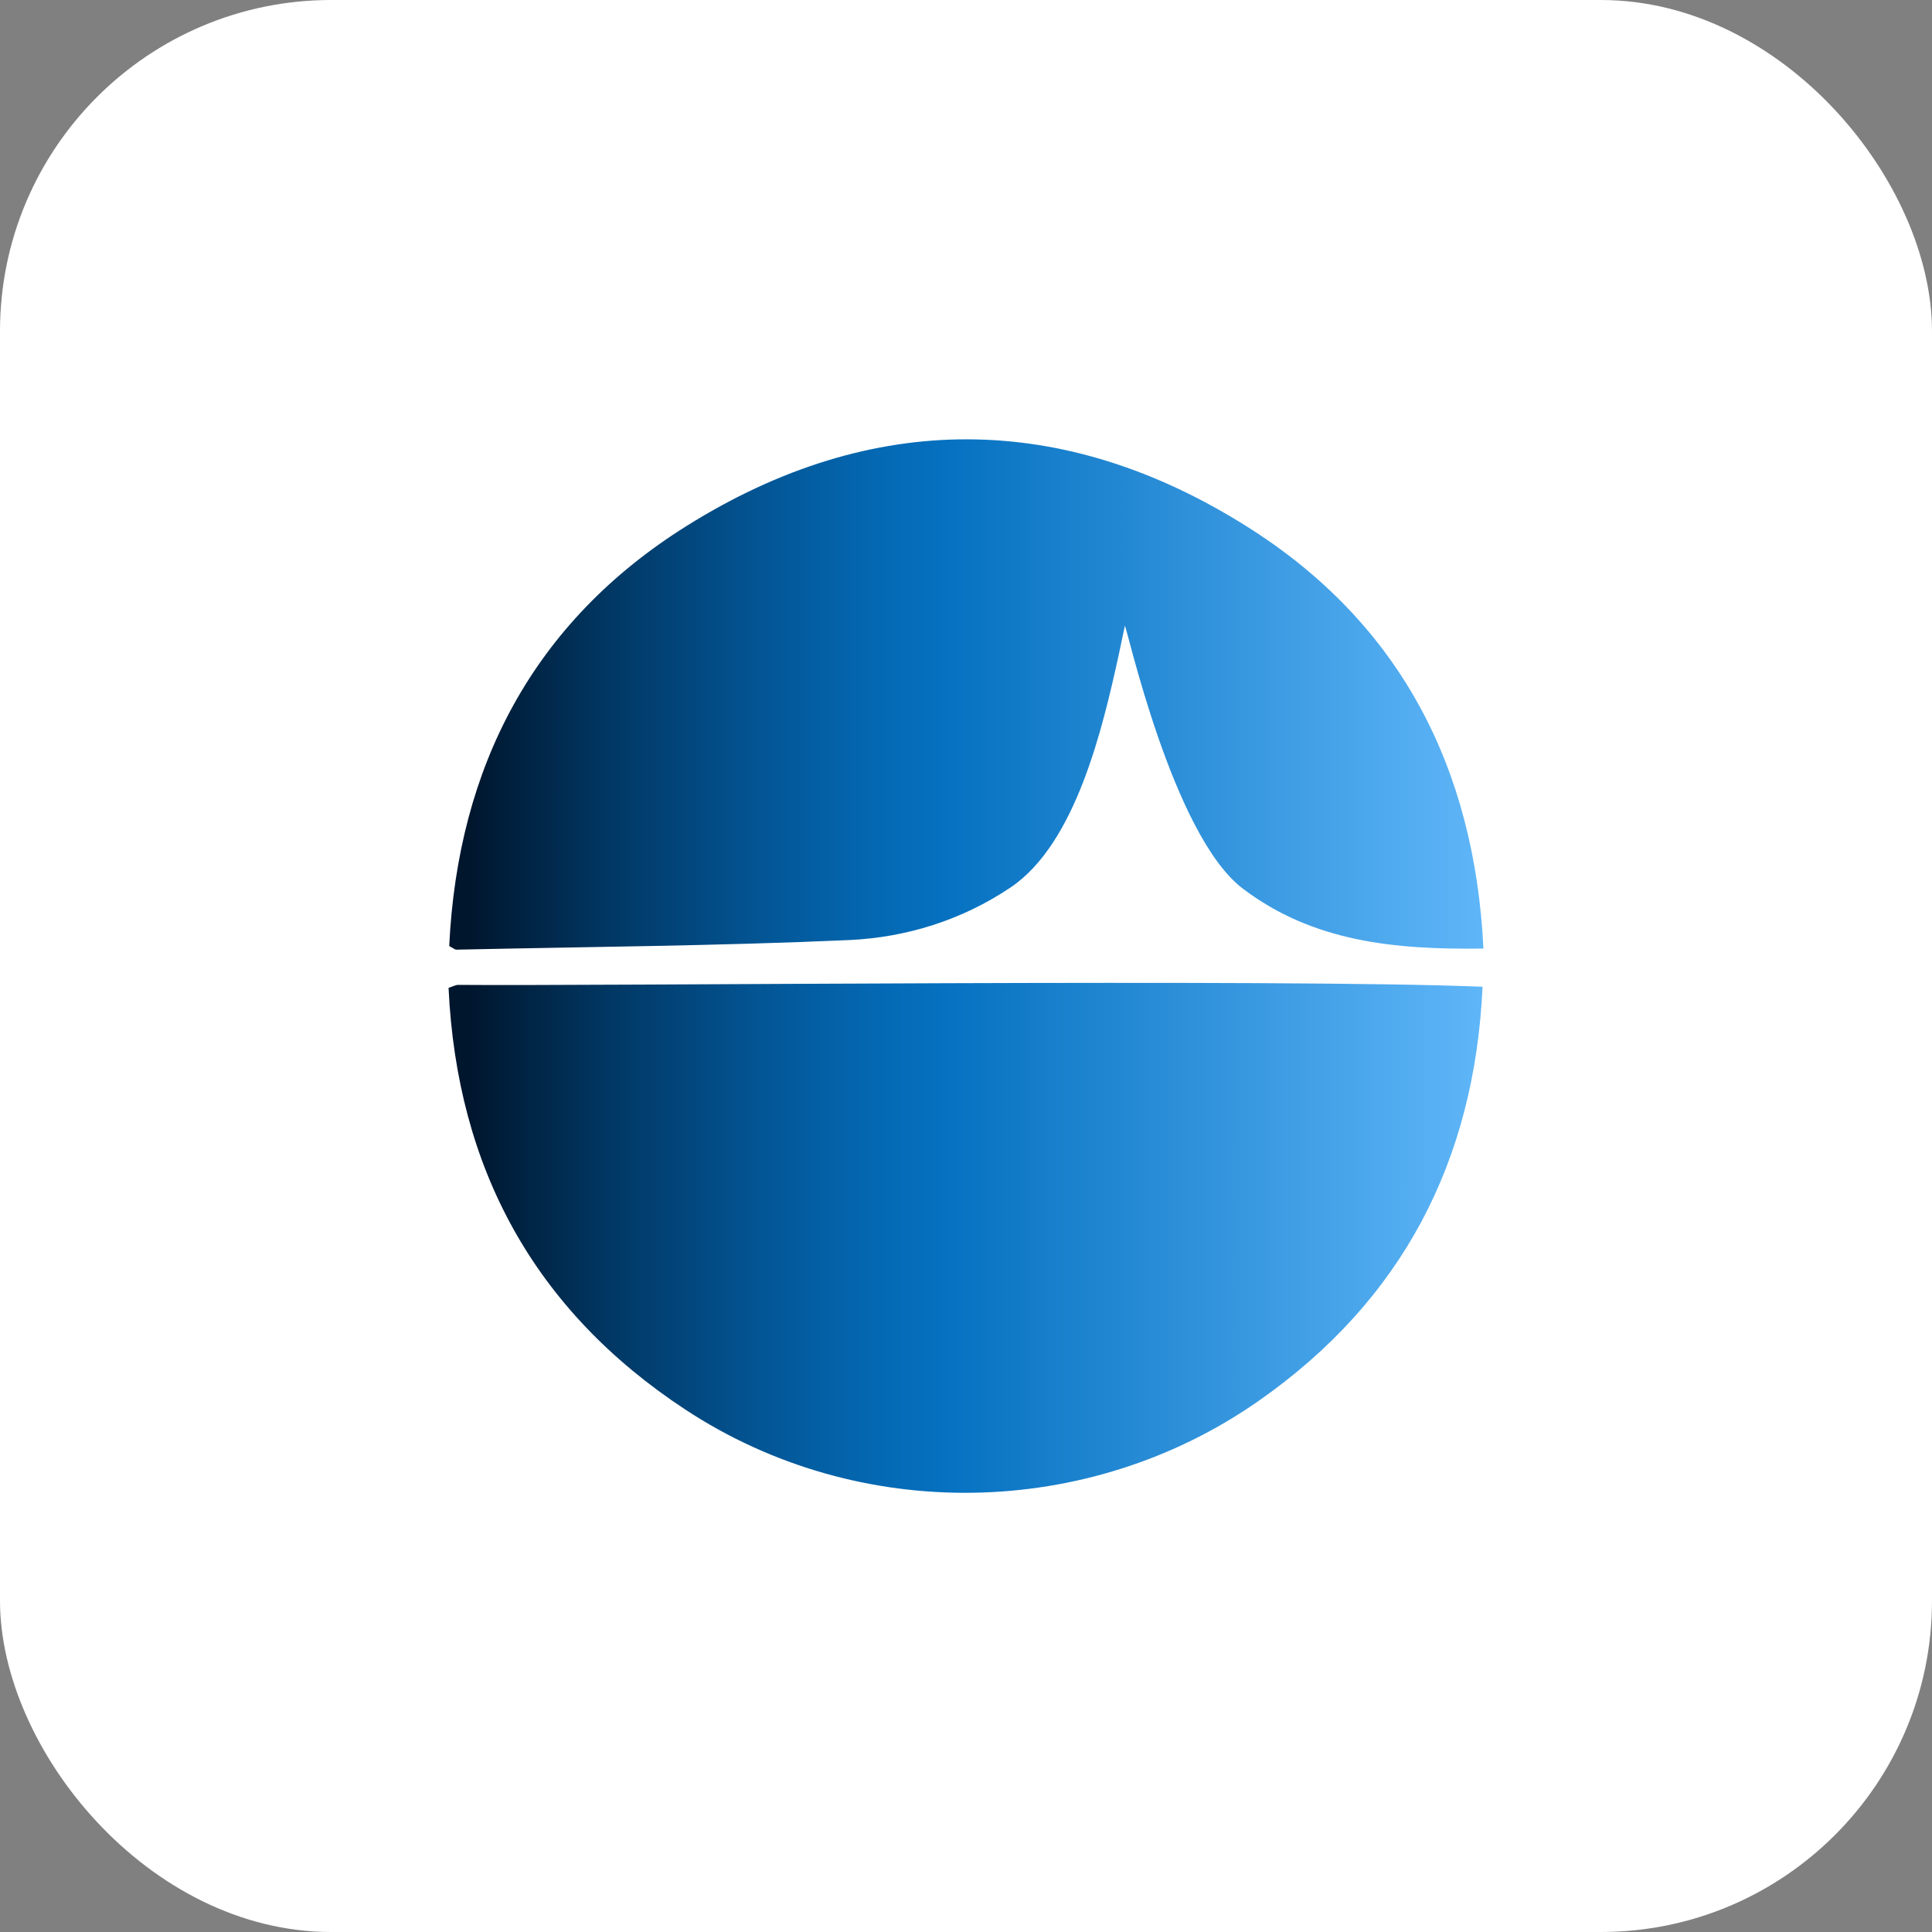
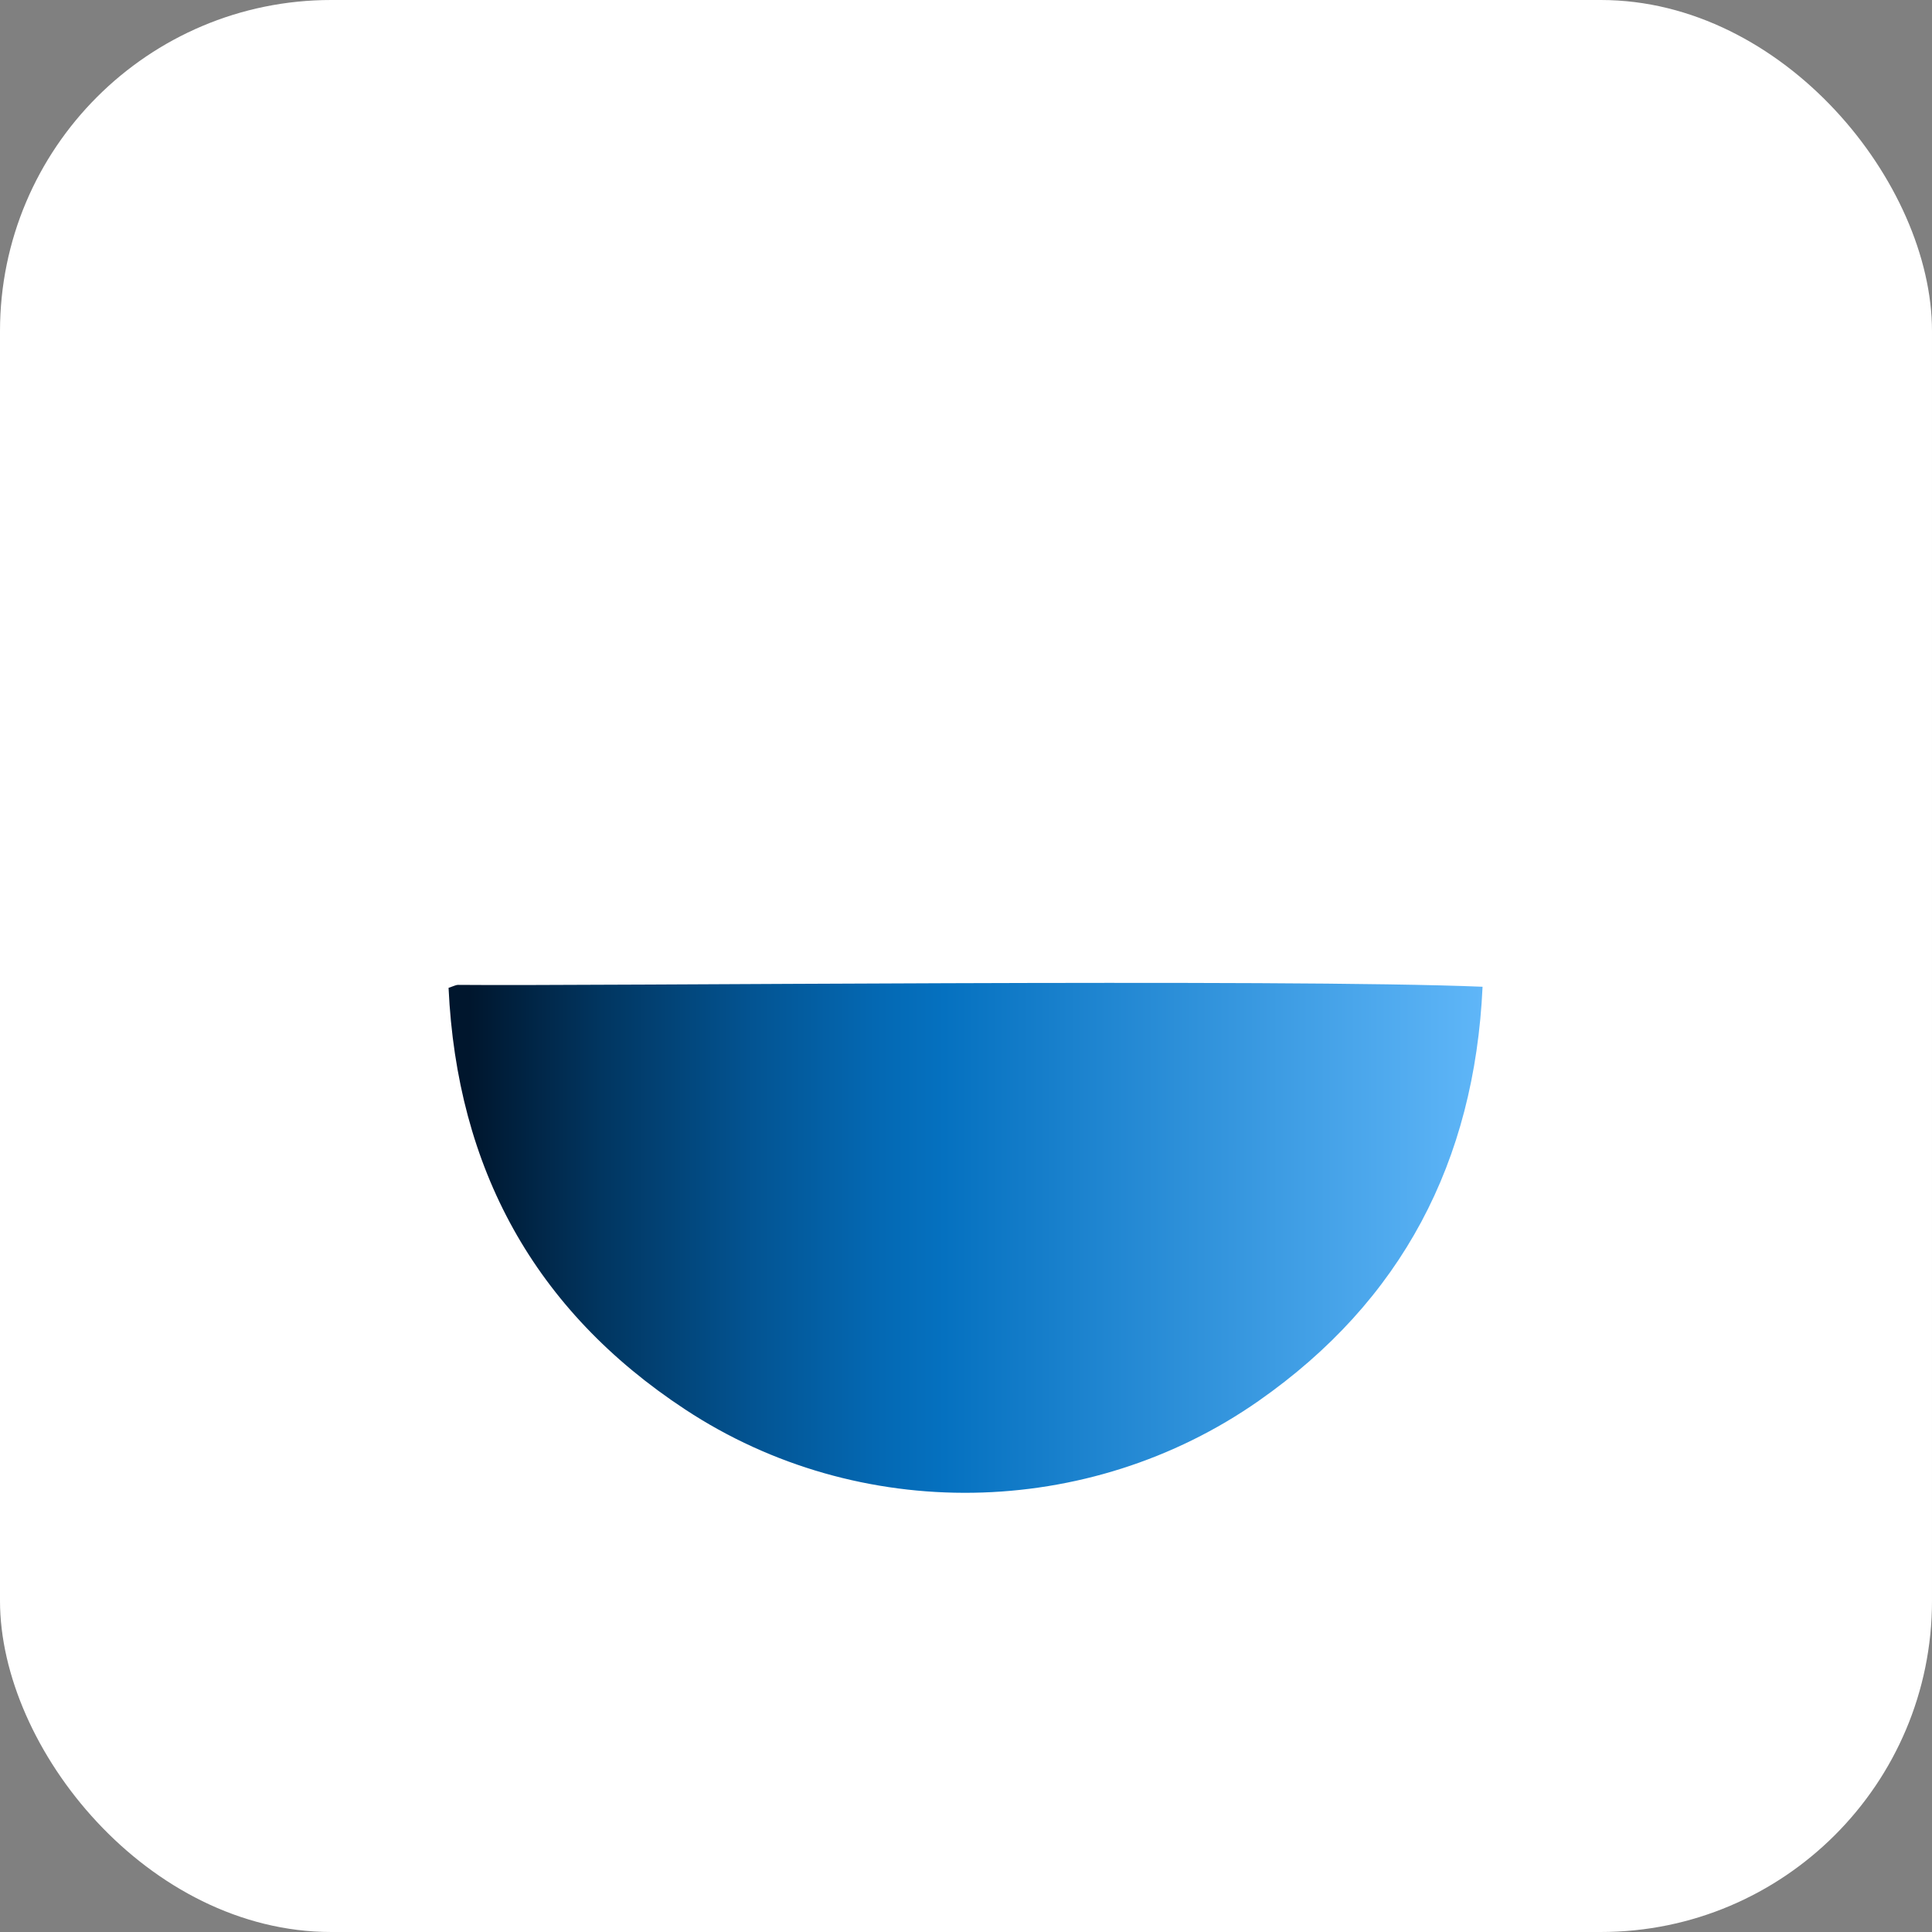
<svg xmlns="http://www.w3.org/2000/svg" xmlns:xlink="http://www.w3.org/1999/xlink" id="Capa_1" viewBox="0 0 175 175">
  <rect x="0" y="0" width="175" height="175" fill="#808080" stroke="none" />
  <defs>
    <style>
      .cls-1 {
        fill: url(#Nueva_muestra_de_degradado_1-2);
      }

      .cls-2 {
        fill: #fff;
      }

      .cls-3 {
        fill: url(#Nueva_muestra_de_degradado_1);
      }
    </style>
    <linearGradient id="Nueva_muestra_de_degradado_1" data-name="Nueva muestra de degradado 1" x1="-10969.89" y1="11088.83" x2="-10876.23" y2="11088.83" gradientTransform="translate(-10835.6 11200.95) rotate(-180)" gradientUnits="userSpaceOnUse">
      <stop offset="0" stop-color="#5fb6f8" />
      <stop offset=".52" stop-color="#0571c0" />
      <stop offset=".58" stop-color="#0469b4" />
      <stop offset=".7" stop-color="#035594" />
      <stop offset=".85" stop-color="#013661" />
      <stop offset=".98" stop-color="#00162d" />
    </linearGradient>
    <linearGradient id="Nueva_muestra_de_degradado_1-2" data-name="Nueva muestra de degradado 1" x1="-10969.97" y1="11138.05" x2="-10876.29" y2="11138.05" xlink:href="#Nueva_muestra_de_degradado_1" />
  </defs>
  <rect class="cls-2" width="175" height="175" rx="30" ry="30" />
  <g>
    <path class="cls-3" d="M40.63,89.48c.48-.16.67-.27.85-.27,12.32.12,74.91-.58,92.81.17-.73,15.85-7.31,28.44-20.28,37.51-15.43,10.79-36.2,11.14-51.93.79-13.69-9-20.69-21.87-21.45-38.2Z" />
-     <path class="cls-1" d="M134.37,85.92c-7.97.11-15.41-.58-21.81-5.44-6.36-4.84-10.51-23.81-10.67-23.79-.18.87-.36,1.73-.55,2.6-1.46,6.65-3.89,17.13-9.81,21.1-4.41,2.96-9.43,4.52-14.61,4.76-11.85.53-23.73.61-35.59.87-.11,0-.23-.11-.64-.33.78-16.25,7.62-29.37,21.52-38.06,16.79-10.51,34.17-10.44,50.89.16,13.7,8.68,20.47,21.72,21.27,38.14Z" />
  </g>
</svg>